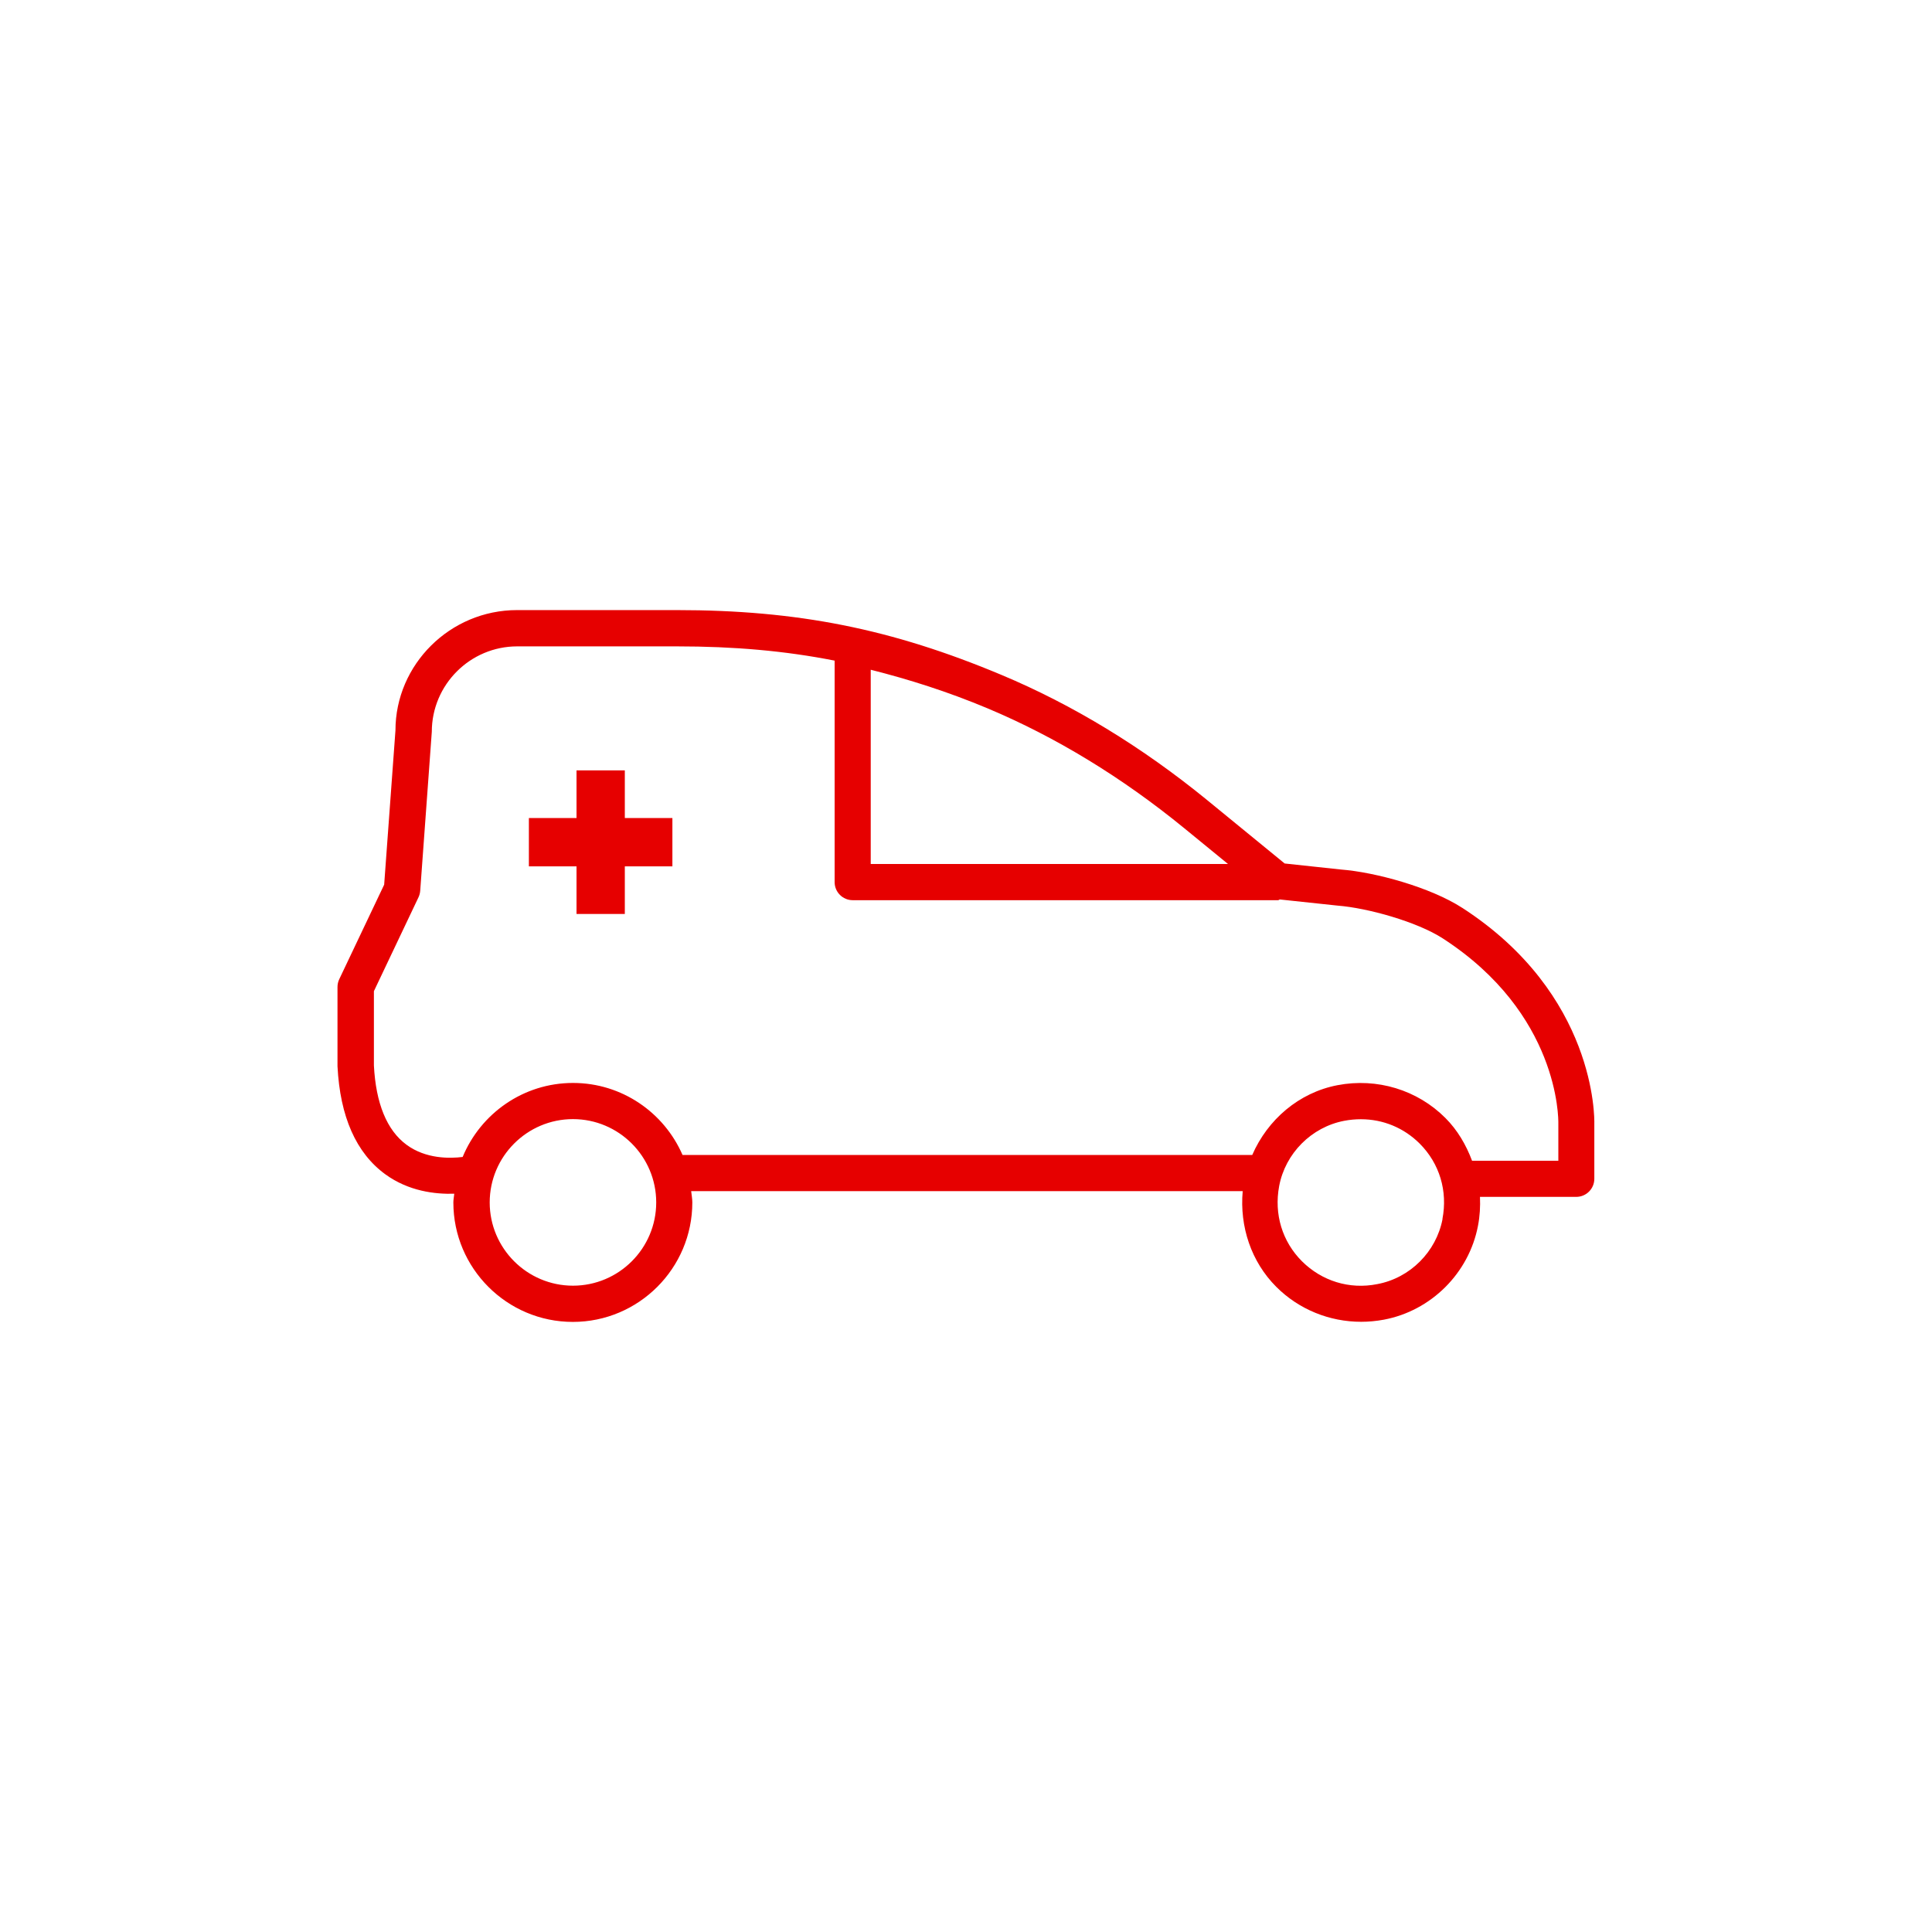
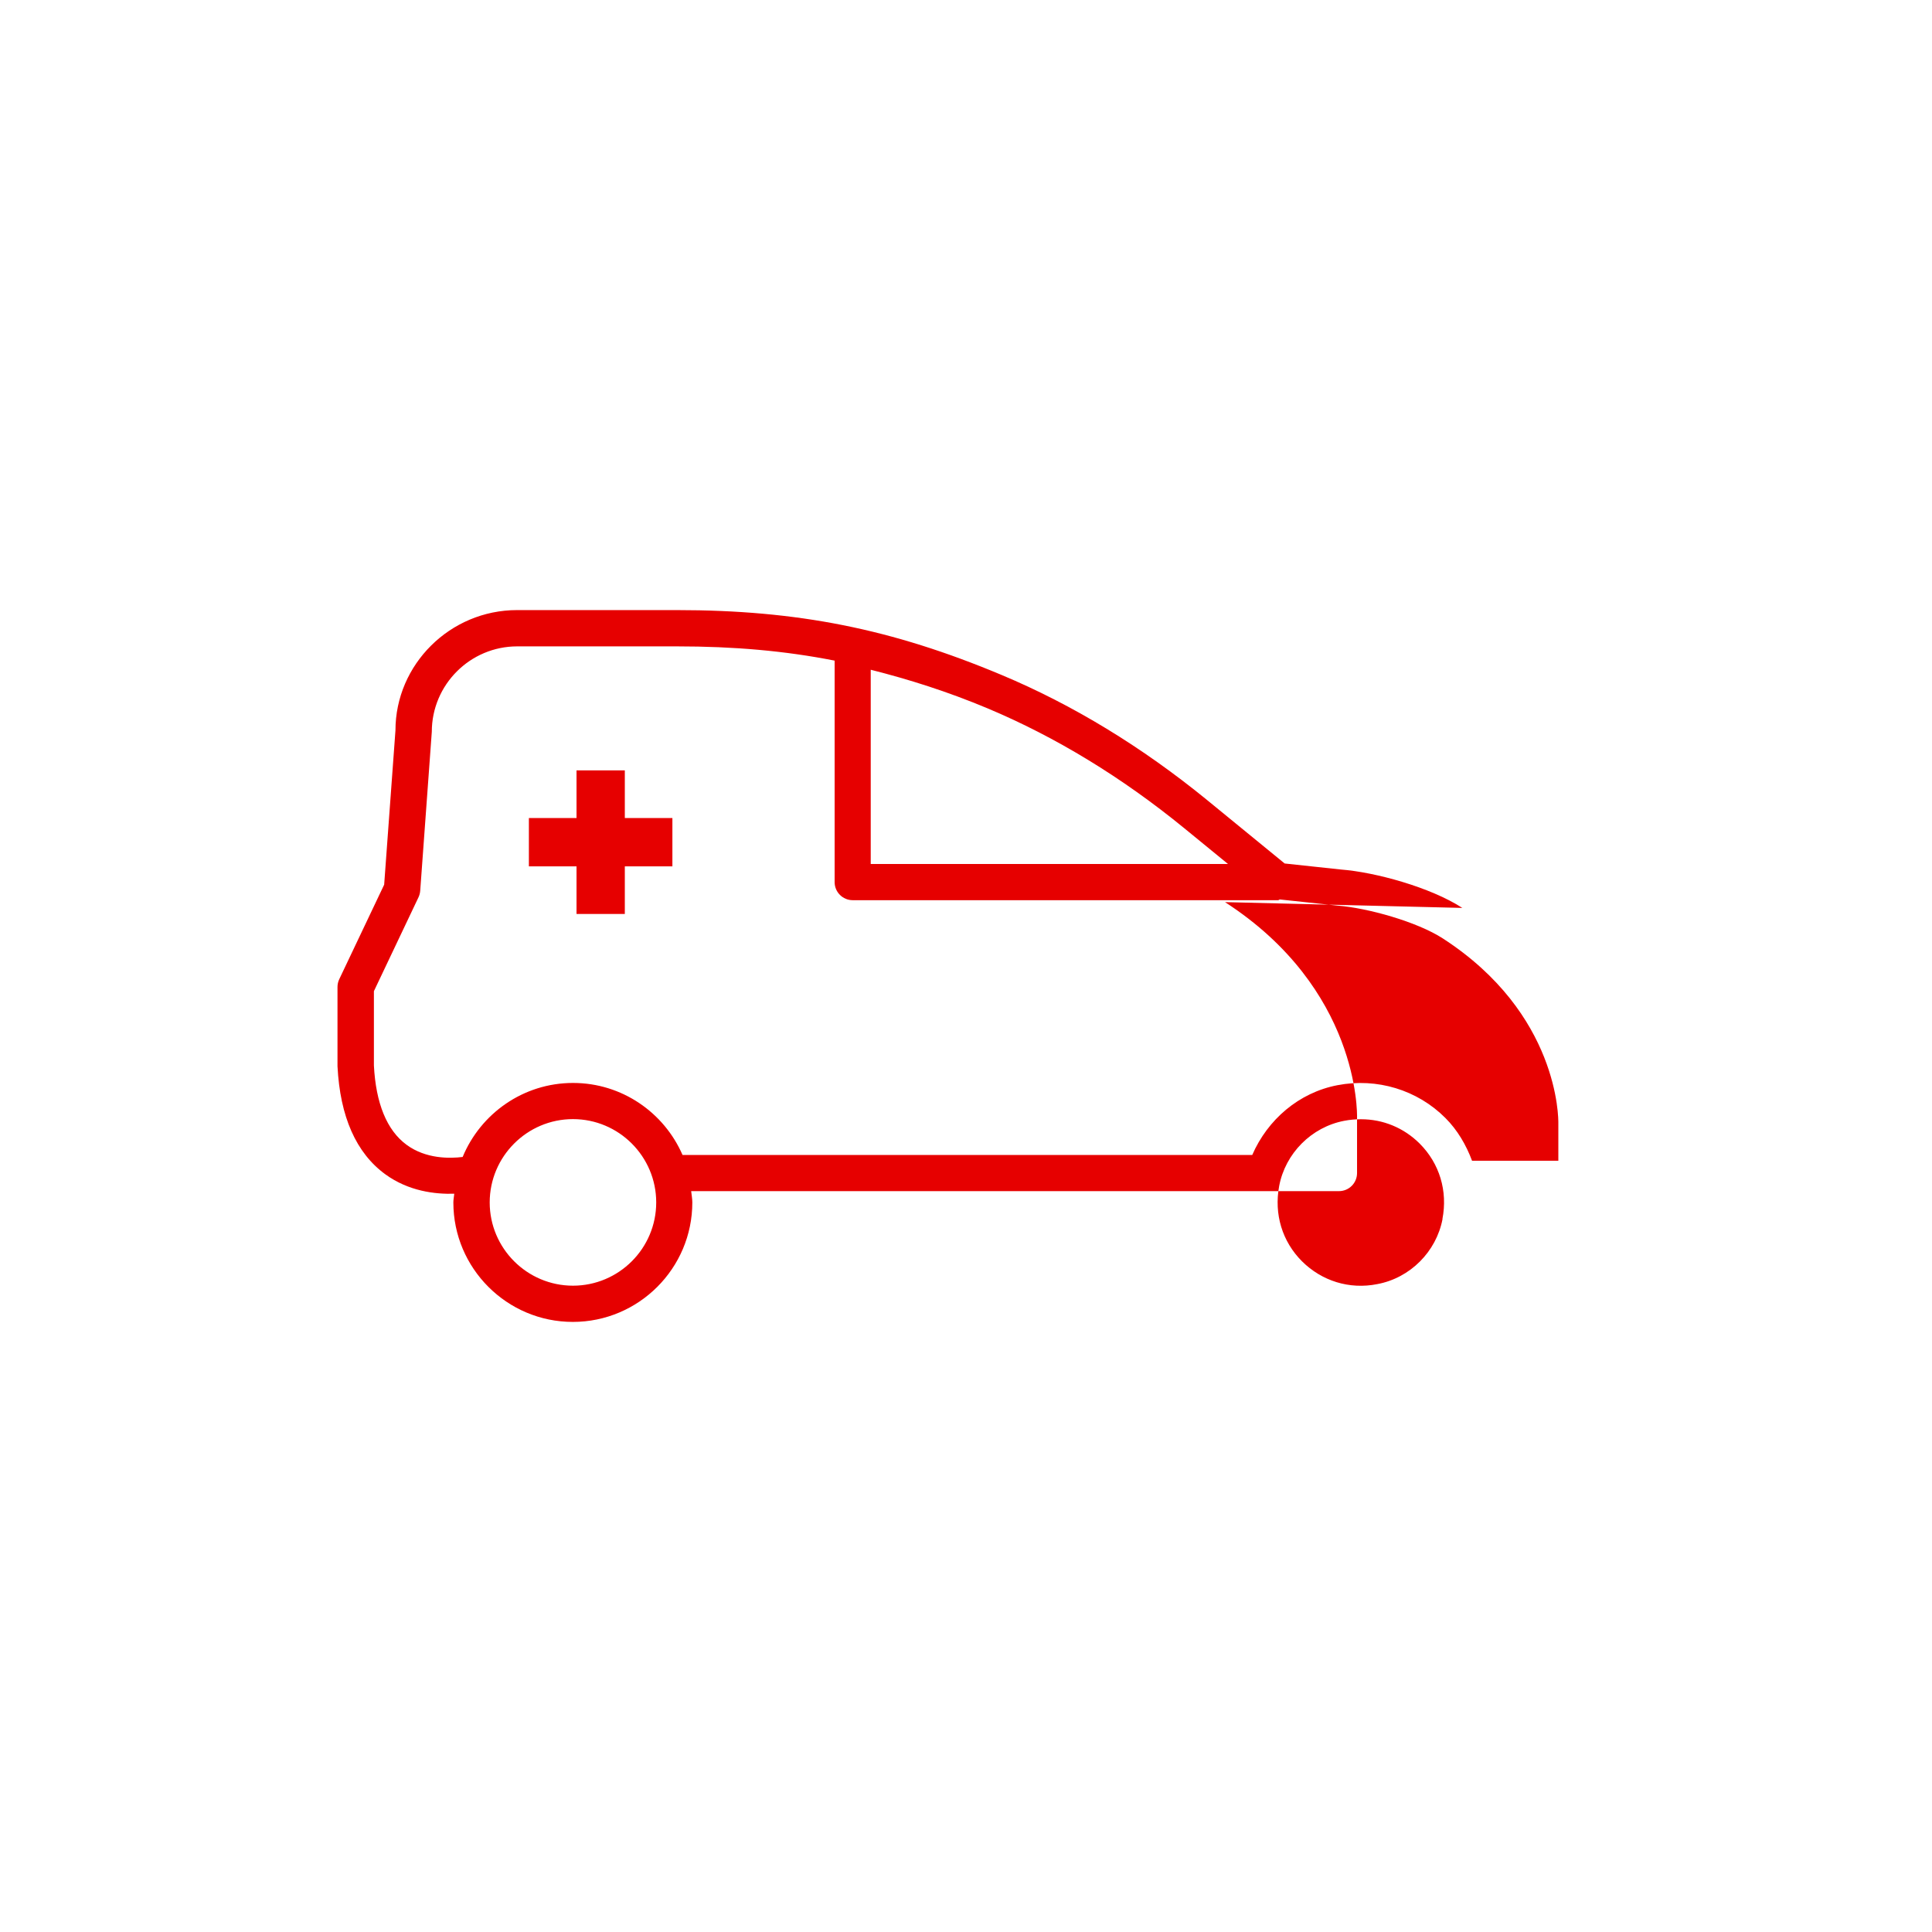
<svg xmlns="http://www.w3.org/2000/svg" id="DRK_Rot" data-name="DRK Rot" viewBox="0 0 32 32">
  <defs>
    <style>
      .cls-1 {
        fill: #e60000;
      }
    </style>
  </defs>
-   <path class="cls-1" d="m24.221,15.038c-.528-.342-1.441-.592-2.011-.636l-.932-.1-1.285-1.051c-1.078-.88-2.224-1.578-3.407-2.073-1.819-.763-3.377-1.073-5.377-1.073h-2.645c-1.111,0-2.014.903-2.014,1.993l-.187,2.555-.744,1.566c-.019.04-.029.084-.029.129v1.312c.042.836.309,1.438.792,1.79.388.282.825.331,1.142.322-.004.048-.015.095-.015.144,0,1.091.888,1.979,1.979,1.979s1.979-.888,1.979-1.979c0-.064-.013-.124-.019-.187h9.135c-.052.587.14,1.169.556,1.585.375.375.881.579,1.406.579.125,0,.251-.012.376-.035.783-.147,1.41-.772,1.559-1.555.031-.16.04-.32.033-.479h1.594c.166,0,.3-.134.3-.3v-.914c.002-.087.03-2.138-2.187-3.573Zm-4.607-1.321l.725.593h-5.917v-3.217c.633.16,1.265.359,1.934.639,1.129.474,2.226,1.142,3.258,1.985Zm-10.124,7.578c-.76,0-1.379-.619-1.379-1.379s.619-1.38,1.379-1.38,1.379.619,1.379,1.38-.619,1.379-1.379,1.379Zm14.403-1.104c-.104.543-.538.977-1.081,1.078-.461.092-.918-.051-1.247-.378-.328-.328-.465-.782-.378-1.246.102-.543.536-.978,1.078-1.081.093-.018.186-.026.276-.026.366,0,.71.141.973.403.329.329.467.785.377,1.25Zm1.916-.965h-1.427c-.098-.261-.24-.507-.442-.709-.465-.466-1.133-.668-1.786-.543-.64.122-1.159.571-1.413,1.156h-9.436c-.305-.701-1.002-1.193-1.814-1.193-.824,0-1.531.508-1.828,1.226-.209.026-.607.035-.928-.201-.328-.24-.51-.688-.542-1.316v-1.229l.739-1.556c.016-.034.025-.07.028-.107l.192-2.633c0-.78.635-1.415,1.415-1.415h2.645c.948,0,1.791.074,2.612.236v3.668c0,.166.134.3.3.3h7.046c.011,0,.018-.011.029-.012l.958.102c.495.039,1.312.266,1.74.543,1.924,1.245,1.915,2.981,1.914,3.062v.622Zm-15.46-5.677h.788v.801h-.788v.788h-.8v-.788h-.789v-.801h.789v-.789h.8v.789Z" />
+   <path class="cls-1" d="m24.221,15.038c-.528-.342-1.441-.592-2.011-.636l-.932-.1-1.285-1.051c-1.078-.88-2.224-1.578-3.407-2.073-1.819-.763-3.377-1.073-5.377-1.073h-2.645c-1.111,0-2.014.903-2.014,1.993l-.187,2.555-.744,1.566c-.019.04-.029.084-.029.129v1.312c.042.836.309,1.438.792,1.79.388.282.825.331,1.142.322-.004.048-.015.095-.015.144,0,1.091.888,1.979,1.979,1.979s1.979-.888,1.979-1.979c0-.064-.013-.124-.019-.187h9.135h1.594c.166,0,.3-.134.3-.3v-.914c.002-.087.03-2.138-2.187-3.573Zm-4.607-1.321l.725.593h-5.917v-3.217c.633.16,1.265.359,1.934.639,1.129.474,2.226,1.142,3.258,1.985Zm-10.124,7.578c-.76,0-1.379-.619-1.379-1.379s.619-1.38,1.379-1.38,1.379.619,1.379,1.38-.619,1.379-1.379,1.379Zm14.403-1.104c-.104.543-.538.977-1.081,1.078-.461.092-.918-.051-1.247-.378-.328-.328-.465-.782-.378-1.246.102-.543.536-.978,1.078-1.081.093-.018.186-.026.276-.026.366,0,.71.141.973.403.329.329.467.785.377,1.25Zm1.916-.965h-1.427c-.098-.261-.24-.507-.442-.709-.465-.466-1.133-.668-1.786-.543-.64.122-1.159.571-1.413,1.156h-9.436c-.305-.701-1.002-1.193-1.814-1.193-.824,0-1.531.508-1.828,1.226-.209.026-.607.035-.928-.201-.328-.24-.51-.688-.542-1.316v-1.229l.739-1.556c.016-.034.025-.07.028-.107l.192-2.633c0-.78.635-1.415,1.415-1.415h2.645c.948,0,1.791.074,2.612.236v3.668c0,.166.134.3.3.3h7.046c.011,0,.018-.011.029-.012l.958.102c.495.039,1.312.266,1.74.543,1.924,1.245,1.915,2.981,1.914,3.062v.622Zm-15.46-5.677h.788v.801h-.788v.788h-.8v-.788h-.789v-.801h.789v-.789h.8v.789Z" />
</svg>